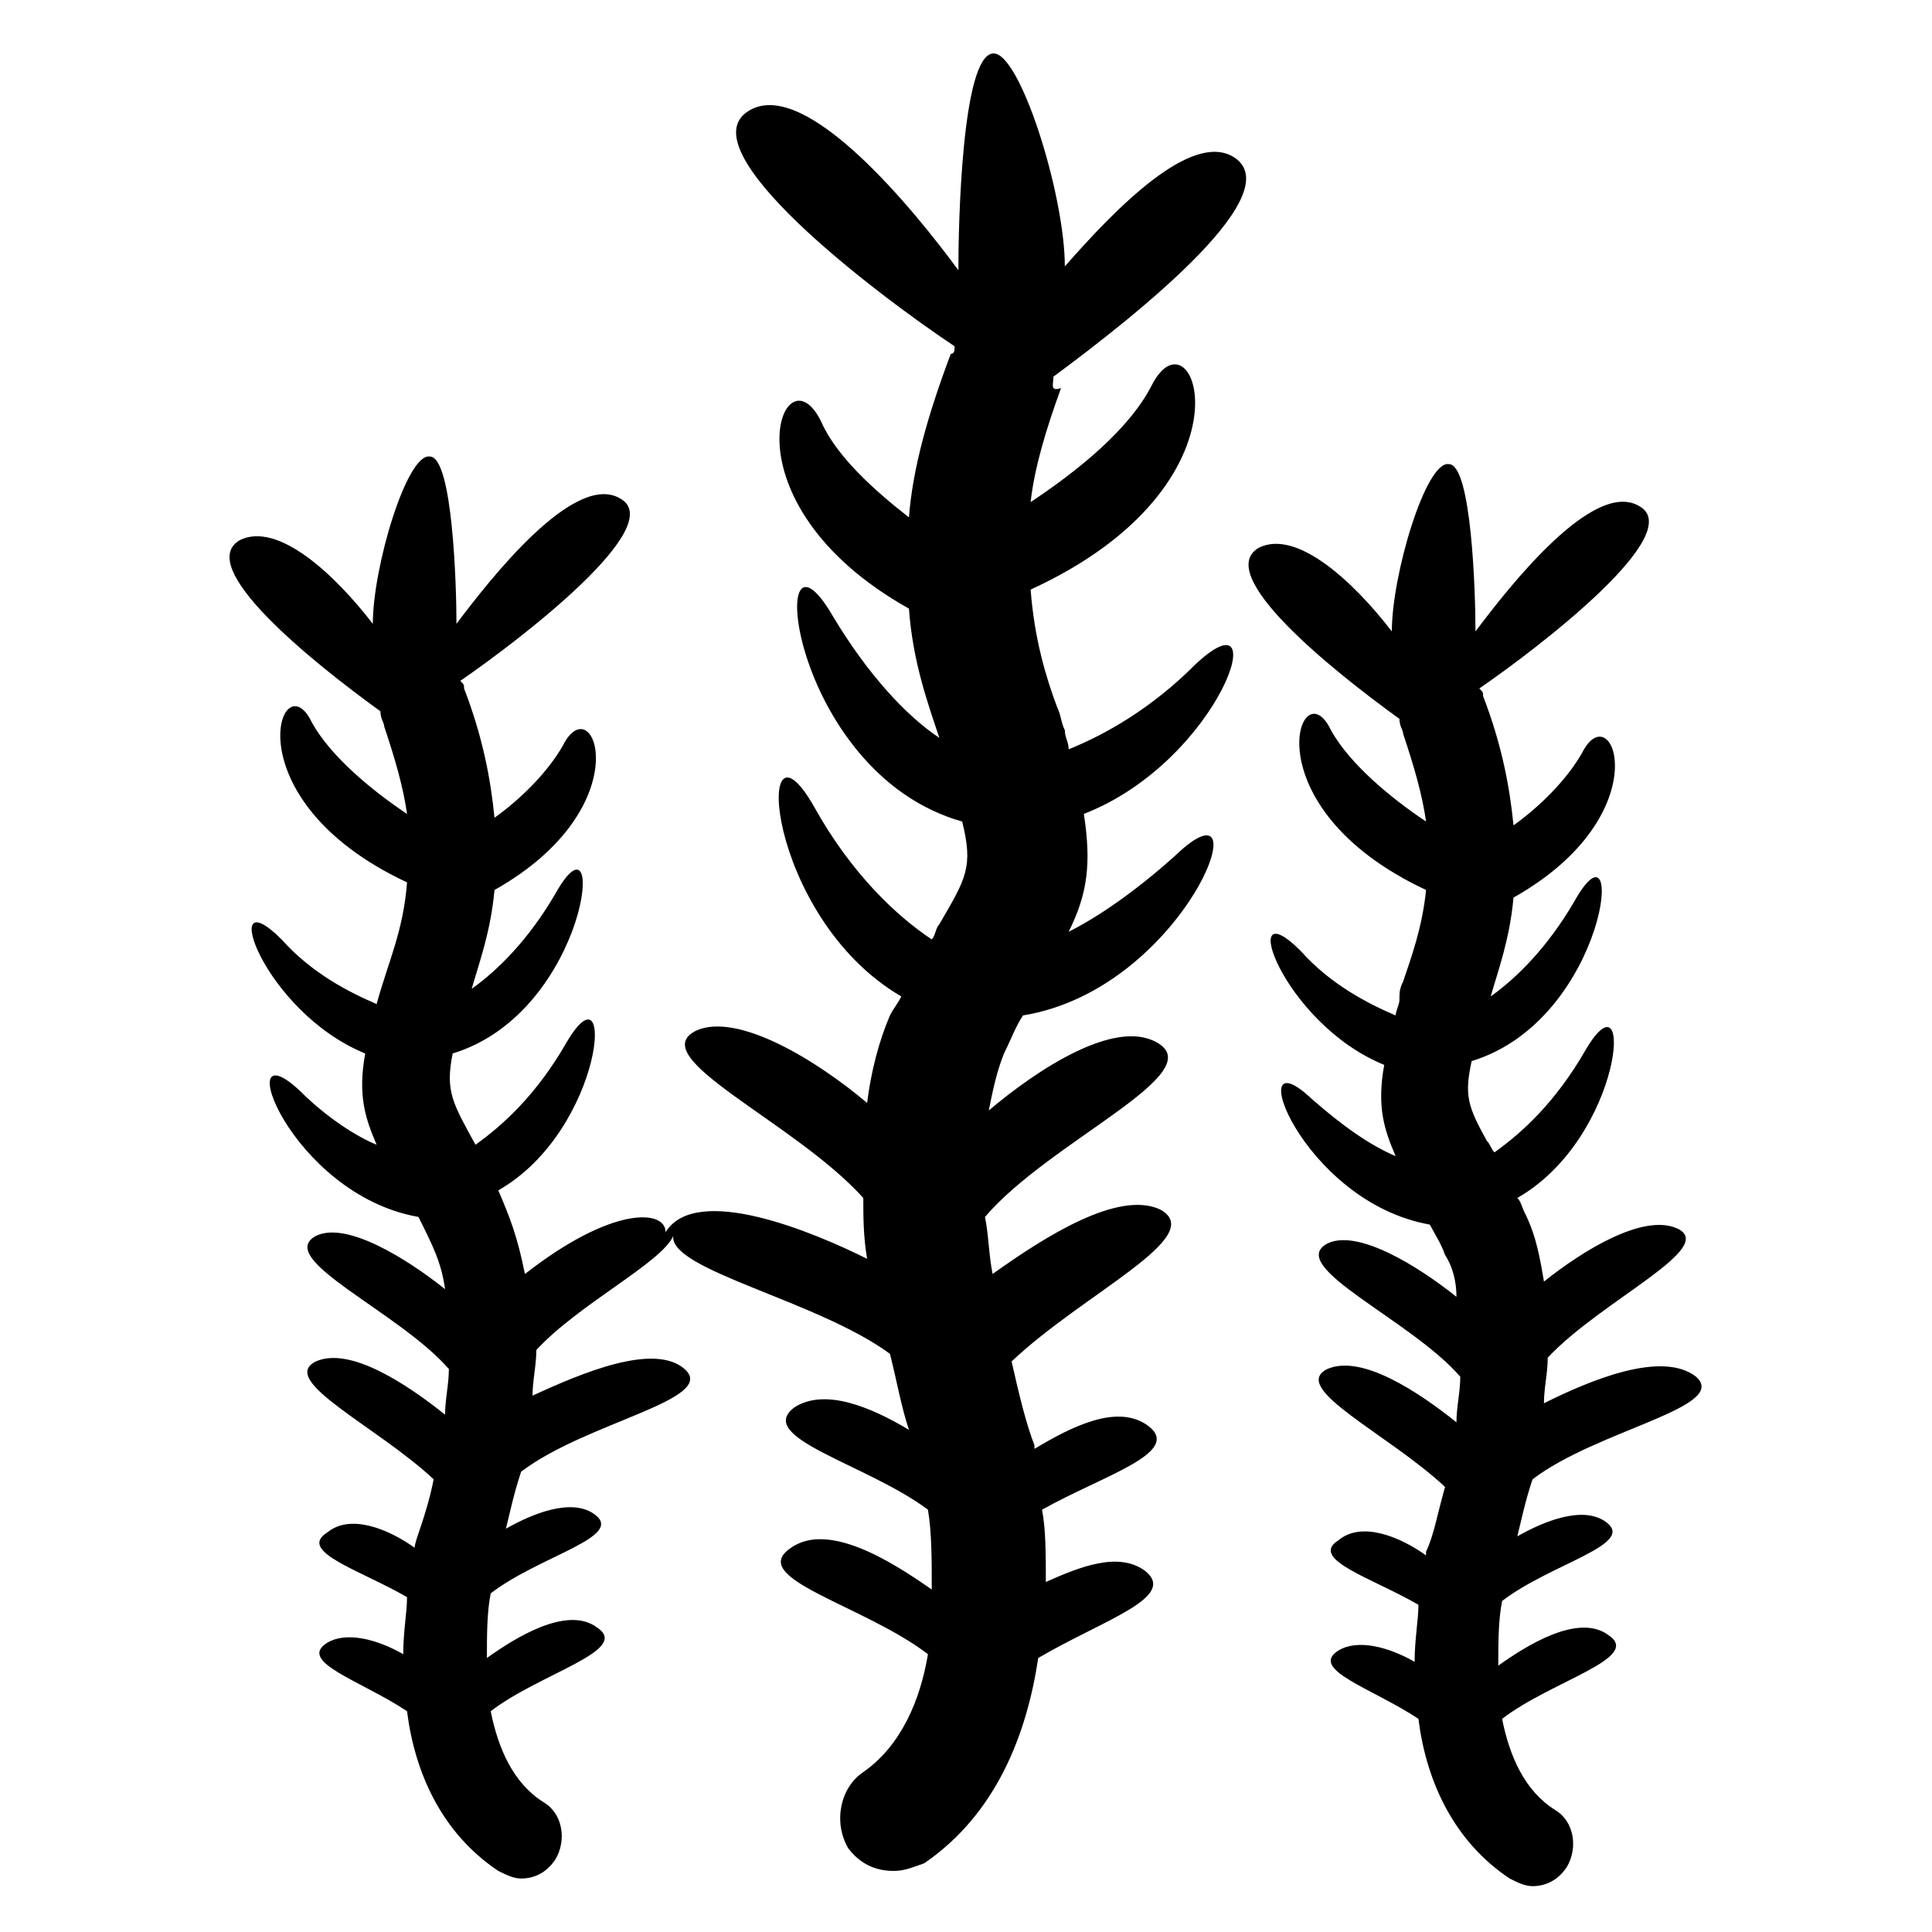
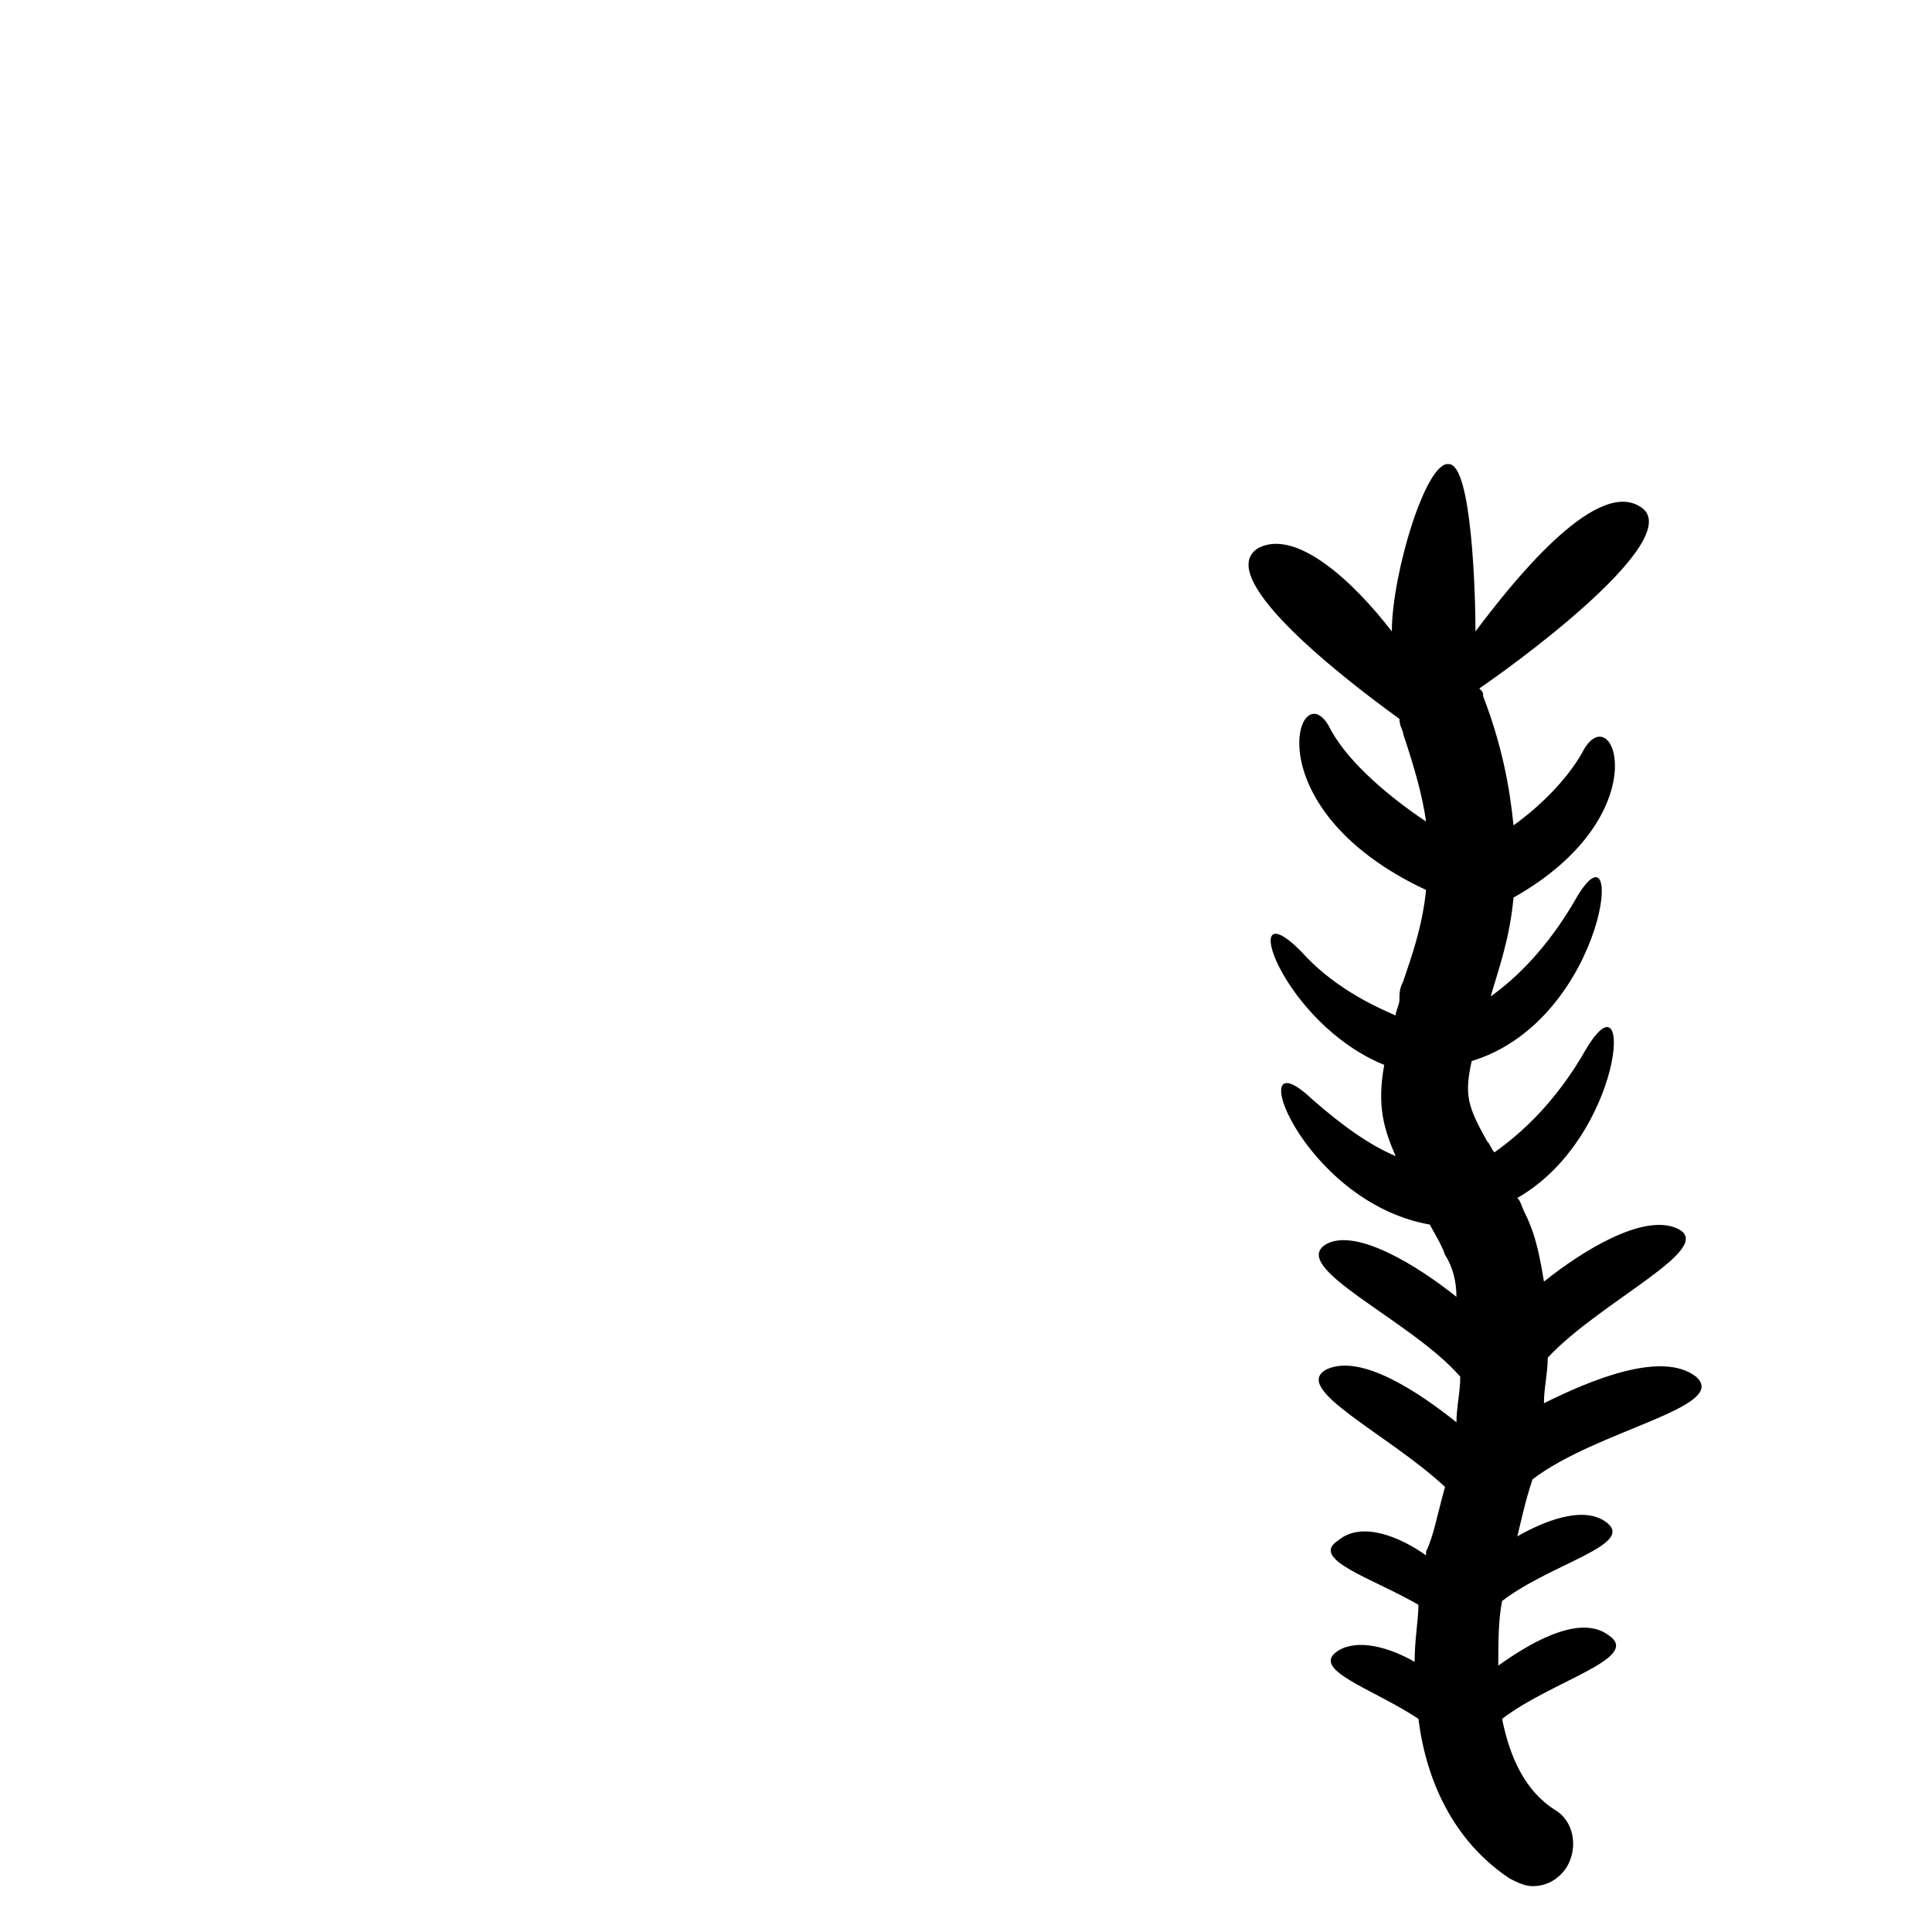
<svg xmlns="http://www.w3.org/2000/svg" fill="#000000" width="800px" height="800px" version="1.1" viewBox="144 144 512 512">
  <g>
-     <path d="m423.17 243.82c23.176-17.129 63.48-49.375 47.359-58.441-11.082-6.047-30.227 13.102-44.336 29.223 0-19.145-12.09-57.434-19.145-56.426-8.062 1.008-9.07 44.336-9.07 57.434-11.082-15.113-40.305-51.387-55.418-42.32-17.129 10.078 33.25 48.367 54.41 62.473 0 1.008 0 2.016-1.008 2.016-6.047 16.121-10.078 30.23-11.082 43.328-9.07-7.055-19.145-16.121-23.176-25.191-10.078-21.16-27.207 21.16 23.176 49.375 1.008 14.105 5.039 25.191 8.062 34.258-9.07-6.047-19.145-17.129-28.215-32.242-18.137-31.234-12.09 41.312 34.258 54.41 3.023 12.09 1.008 15.113-6.047 27.207-1.008 1.008-1.008 3.023-2.016 4.031-9.07-6.047-21.16-17.129-31.234-35.266-16.121-28.215-13.098 29.223 23.176 50.383-1.008 2.016-2.016 3.023-3.023 5.039-3.023 7.055-5.039 15.113-6.047 23.176-13.098-11.082-34.258-24.184-45.344-19.145-14.105 7.055 26.199 24.184 44.336 44.336 0 5.039 0 10.078 1.008 16.121-14.105-7.055-45.344-20.152-53.402-7.055 0-6.047-14.105-7.055-37.281 11.082-2.016-10.078-4.031-15.113-7.055-22.168 28.215-16.121 31.234-61.465 18.137-39.297-8.062 14.105-17.129 22.168-24.184 27.207-6.047-11.082-8.062-14.105-6.047-24.184 36.273-11.082 41.312-67.512 27.207-42.32-7.055 12.09-15.113 20.152-22.168 25.191 2.016-7.055 5.039-15.113 6.047-26.199 39.297-22.168 26.199-54.41 18.137-38.289-4.031 7.055-11.082 14.105-18.137 19.145-1.008-10.078-3.023-21.16-8.062-34.258 0-1.008 0-1.008-1.008-2.016 16.121-11.082 55.418-41.312 42.32-48.367-12.09-7.055-34.258 21.16-43.328 33.25 0-10.078-1.008-44.336-7.055-44.336-6.047-1.008-15.113 29.223-15.113 44.336-10.078-13.098-25.191-27.207-35.266-22.168-12.09 7.055 19.145 32.242 37.281 45.344 0 2.016 1.008 3.023 1.008 4.031 3.023 9.07 5.039 16.121 6.047 23.176-9.07-6.047-20.152-15.113-25.191-24.184-8.062-17.129-22.168 20.152 25.191 42.32-1.008 13.098-5.039 21.16-8.062 32.242-7.055-3.023-17.129-8.062-25.191-17.129-17.129-17.129-5.039 19.145 22.168 30.23-2.016 11.082 0 17.129 3.023 24.184-5.031-2.023-13.094-7.059-20.148-14.113-19.145-18.137-3.023 27.207 31.234 33.25 4.031 8.062 6.047 12.09 7.055 19.145-10.078-8.062-26.199-18.137-34.258-14.105-11.082 6.047 22.168 20.152 35.266 35.266 0 4.031-1.008 8.062-1.008 12.09-10.078-8.062-25.191-18.137-34.258-14.105-10.078 5.039 16.121 17.129 31.234 31.234-2.016 10.078-5.039 16.121-5.039 18.137-7.055-5.039-17.129-9.07-23.176-4.031-8.062 5.039 9.07 10.078 21.16 17.129 0 4.031-1.008 9.07-1.008 15.113-7.055-4.031-15.113-6.047-20.152-3.023-8.062 5.039 9.07 10.078 21.16 18.137 2.016 16.121 9.07 32.242 24.184 42.32 2.016 1.008 4.031 2.016 6.047 2.016 4.031 0 7.055-2.016 9.07-5.039 3.023-5.039 2.016-12.09-3.023-15.113-8.062-5.039-12.09-14.105-14.105-24.184 13.098-10.078 37.281-16.121 28.215-22.168-8.062-6.047-22.168 3.023-29.223 8.062 0-6.047 0-12.09 1.008-17.129 13.098-10.078 36.273-15.113 27.207-21.16-6.047-4.031-16.121 0-23.176 4.031 1.008-4.031 2.016-9.07 4.031-15.113 17.129-13.098 52.395-19.145 43.328-27.207-8.062-7.055-27.207 1.008-40.305 7.055 0-4.031 1.008-8.062 1.008-12.09 11.082-12.09 33.25-23.176 36.273-30.23-1.008 9.07 38.289 17.129 57.434 31.234 2.016 8.062 3.023 14.105 5.039 20.152-10.078-6.047-22.168-11.082-30.23-6.047-11.082 8.062 19.145 15.113 35.266 27.207 1.008 6.047 1.008 13.098 1.008 21.16-10.078-7.055-27.207-18.137-37.281-11.082-12.09 8.062 19.145 15.113 36.273 28.215-2.016 12.09-7.055 24.184-17.129 31.234-6.047 4.031-8.062 13.098-4.031 20.152 3.023 4.031 7.055 6.047 12.09 6.047 3.023 0 5.039-1.008 8.062-2.016 19.145-13.098 27.207-34.258 30.23-54.41 17.129-10.078 37.281-16.121 28.215-23.176-7.055-5.039-17.129-1.008-26.199 3.023 0-7.055 0-14.105-1.008-19.145 16.121-9.07 37.281-15.113 28.215-22.168-8.062-6.047-20.152 0-30.23 6.047v-1.008c-2.016-5.039-4.031-13.098-6.047-22.168 19.145-18.137 52.395-33.25 39.297-40.305-11.082-5.039-30.23 7.055-44.336 17.129-1.008-5.039-1.008-10.078-2.016-15.113 17.129-20.152 60.457-38.289 45.344-46.352-11.082-6.047-31.234 7.055-44.336 18.137 1.008-5.039 2.016-10.078 4.031-15.113 2.016-4.031 3.023-7.055 5.039-10.078 43.328-7.055 64.488-65.496 40.305-42.32-10.078 9.07-20.152 16.121-28.215 20.152 5.039-10.078 6.047-18.137 4.031-31.234 36.273-14.105 51.387-60.457 29.223-39.297-11.082 11.082-23.176 18.137-33.25 22.168 0-2.016-1.008-3.023-1.008-5.039-1.008-2.016-1.008-4.031-2.016-6.047-3.023-8.062-6.047-18.137-7.055-31.234 61.465-28.215 43.328-75.57 32.242-54.41-6.047 12.09-20.152 23.176-32.242 31.234 1.008-9.07 4.031-19.145 8.062-30.23-3.023 1.012-2.019-1.004-2.019-3.019z" />
    <path d="m553.16 515.88c0-4.031 1.008-8.062 1.008-12.09 14.105-15.113 45.344-29.223 34.258-34.258-9.07-4.031-25.191 6.047-35.266 14.105-1.008-6.047-2.016-12.09-5.039-18.137-1.008-2.016-1.008-3.023-2.016-4.031 28.215-16.121 31.234-61.465 18.137-39.297-8.062 14.105-17.129 22.168-24.184 27.207-1.008-1.008-1.008-2.016-2.016-3.023-5.039-9.07-6.047-12.09-4.031-21.16 36.273-11.082 41.312-67.512 27.207-42.32-7.055 12.09-15.113 20.152-22.168 25.191 2.016-7.055 5.039-15.113 6.047-26.199 39.297-22.168 26.199-54.41 18.137-38.289-4.031 7.055-11.082 14.105-18.137 19.145-1.008-10.078-3.023-21.16-8.062-34.258 0-1.008 0-1.008-1.008-2.016 16.121-11.082 55.418-41.312 42.32-48.367-12.09-7.055-34.258 21.16-43.328 33.25 0-10.078-1.008-44.336-7.055-44.336-6.047-1.008-15.113 29.223-15.113 44.336-10.078-13.098-25.191-27.207-35.266-22.168-12.09 7.055 19.145 32.242 37.281 45.344 0 2.016 1.008 3.023 1.008 4.031 3.023 9.07 5.039 16.121 6.047 23.176-9.07-6.047-20.152-15.113-25.191-24.184-8.062-17.129-22.168 20.152 25.191 42.32-1.008 10.078-4.031 18.137-6.047 24.184-1.008 2.016-1.008 3.023-1.008 5.039 0 1.008-1.008 3.023-1.008 4.031-7.055-3.023-17.129-8.062-25.191-17.129-17.129-17.129-5.039 19.145 22.168 30.23-2.016 11.082 0 17.129 3.023 24.184-7.055-3.023-14.105-8.062-22.168-15.113-19.145-18.137-3.023 27.207 31.234 33.25 1.008 2.016 3.023 5.039 4.031 8.062 2.016 3.023 3.023 7.055 3.023 11.082-10.078-8.062-26.199-18.137-34.258-14.105-11.082 6.047 22.168 20.152 35.266 35.266 0 4.031-1.008 8.062-1.008 12.09-10.078-8.062-25.191-18.137-34.258-14.105-10.078 5.039 16.121 17.129 31.234 31.234-2.016 7.055-3.023 13.098-5.039 17.129v1.008c-7.055-5.039-17.129-9.07-23.176-4.031-8.062 5.039 9.07 10.078 21.16 17.129 0 4.031-1.008 9.07-1.008 15.113-7.055-4.031-15.113-6.047-20.152-3.023-8.062 5.039 9.07 10.078 21.16 18.137 2.016 16.121 9.07 32.242 24.184 42.32 2.016 1.008 4.031 2.016 6.047 2.016 4.031 0 7.055-2.016 9.07-5.039 3.023-5.039 2.016-12.09-3.023-15.113-8.062-5.039-12.09-14.105-14.105-24.184 13.098-10.078 37.281-16.121 28.215-22.168-8.062-6.047-22.168 3.023-29.223 8.062 0-6.047 0-12.09 1.008-17.129 13.098-10.078 36.273-15.113 27.207-21.16-6.047-4.031-16.121 0-23.176 4.031 1.008-4.031 2.016-9.07 4.031-15.113 17.129-13.098 52.395-19.145 43.328-27.207-9.066-7.055-28.215 1.004-40.305 7.051z" />
  </g>
</svg>